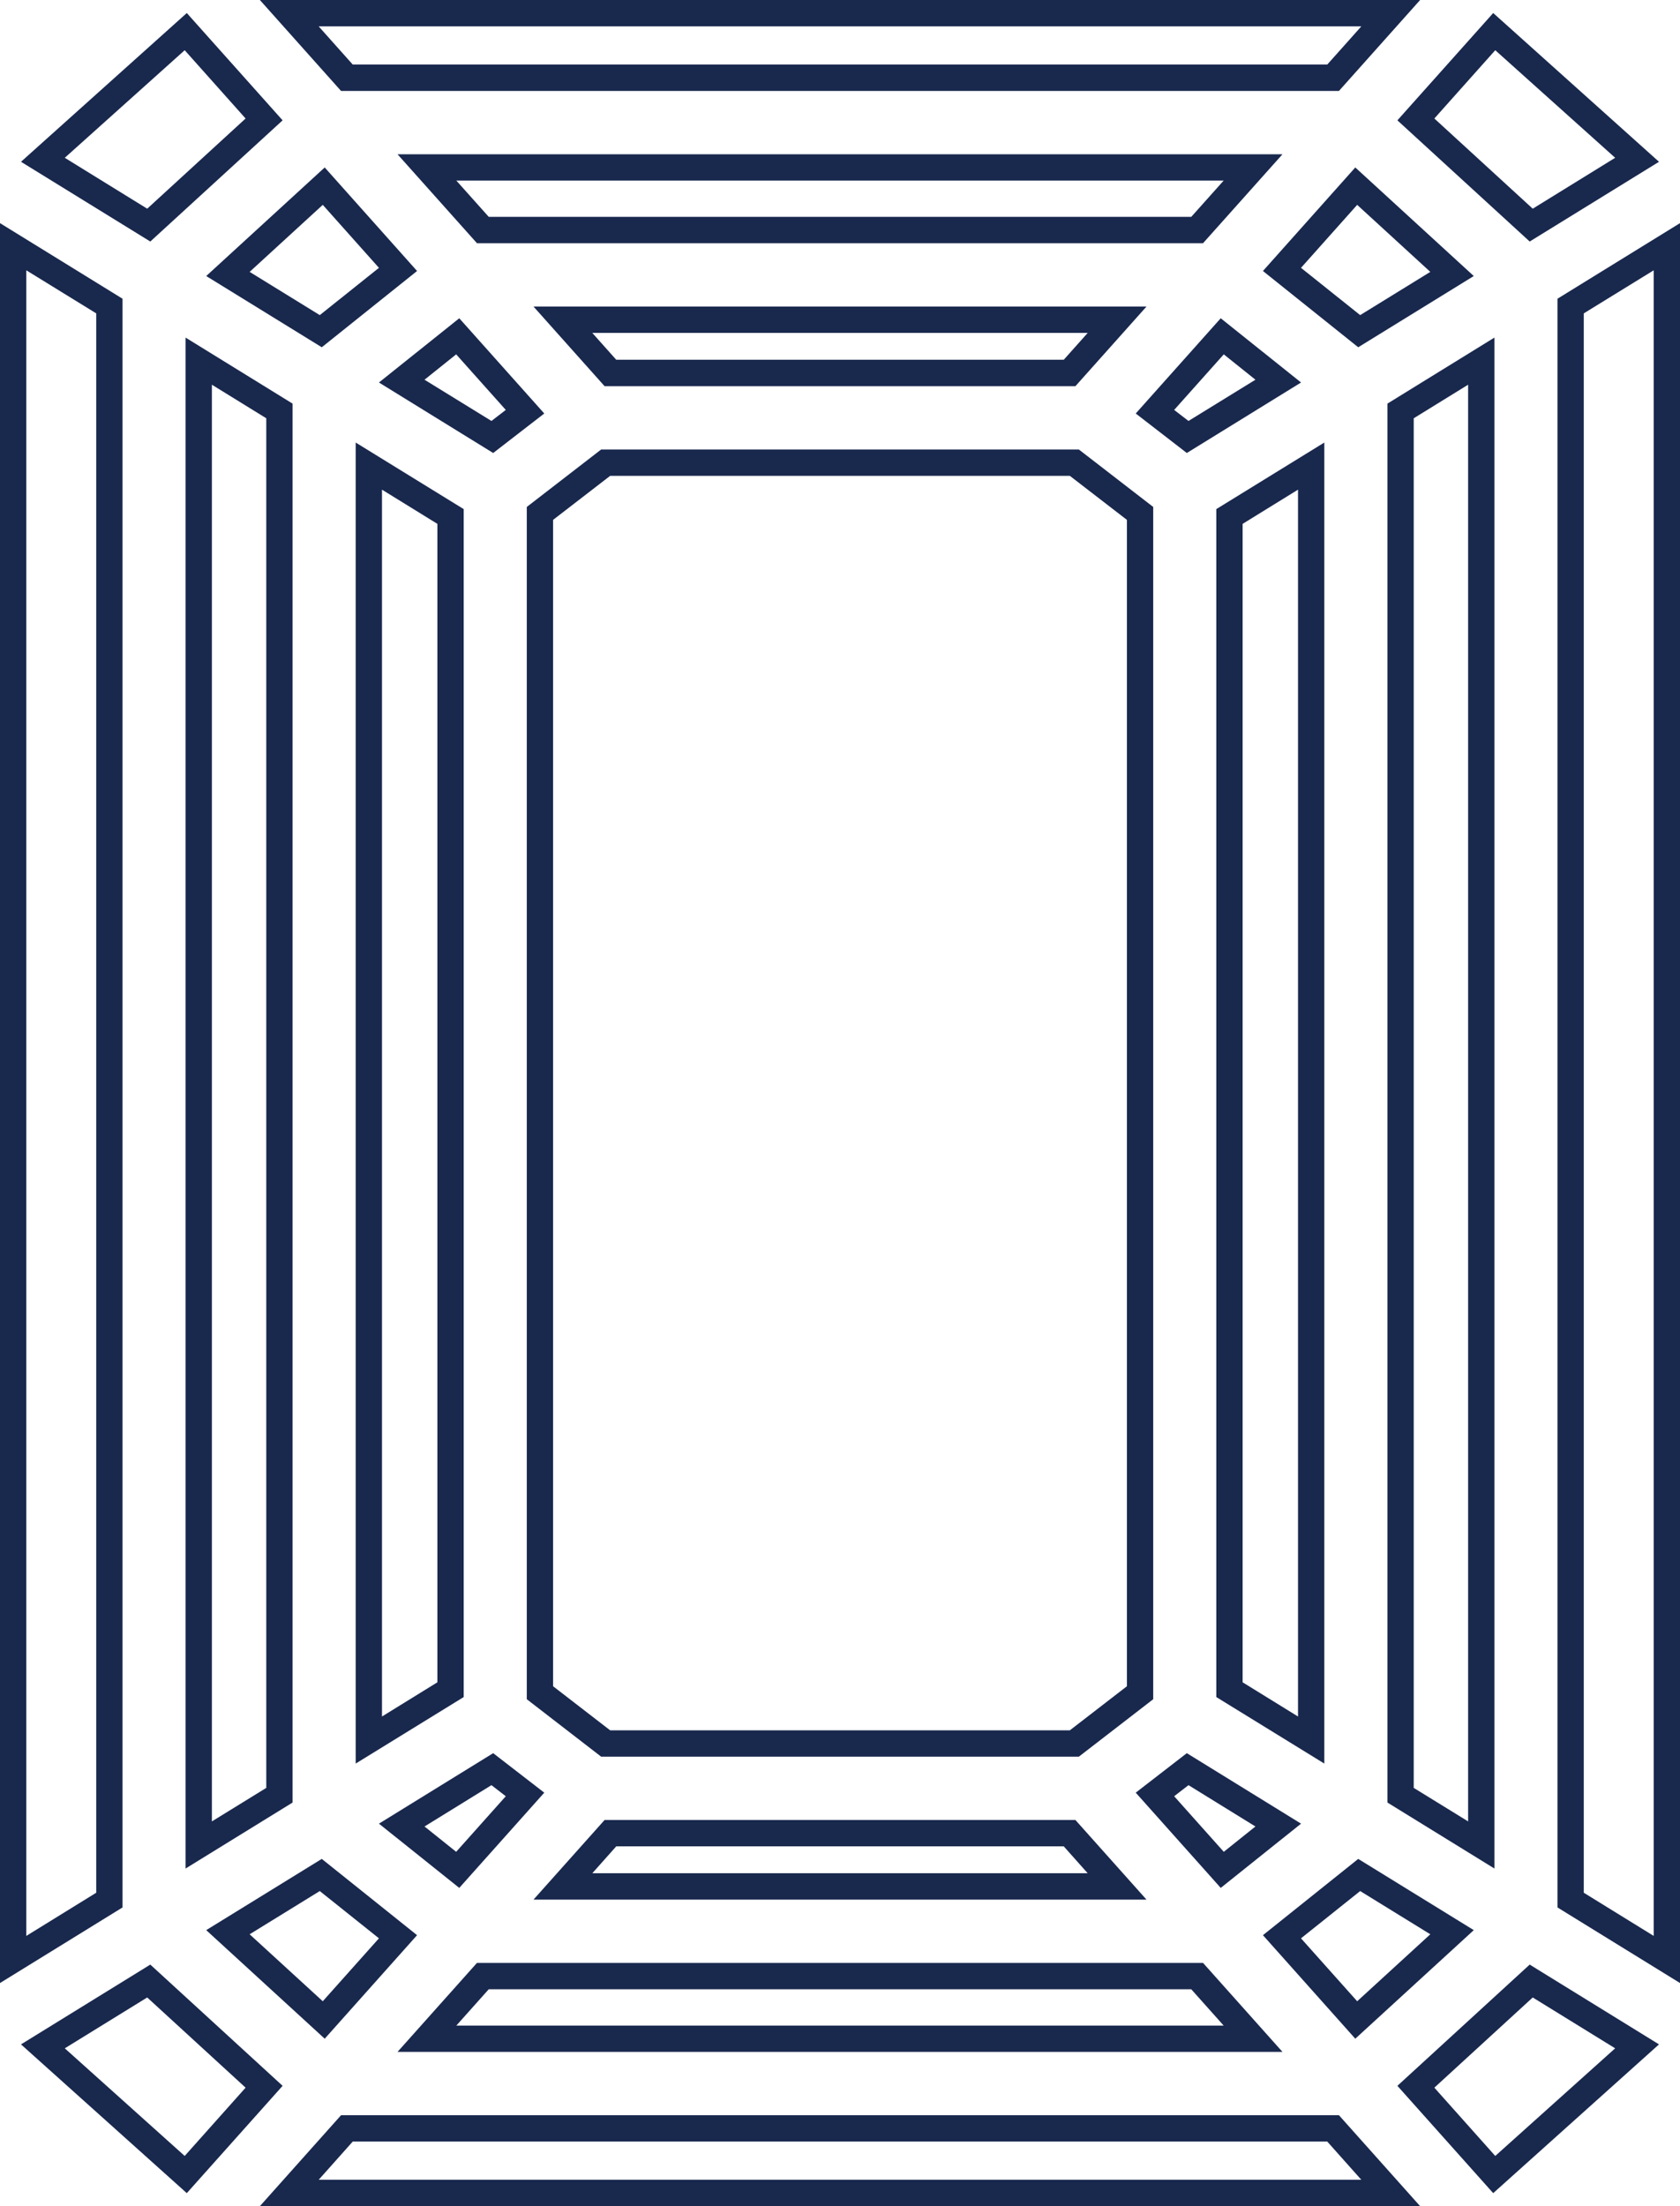
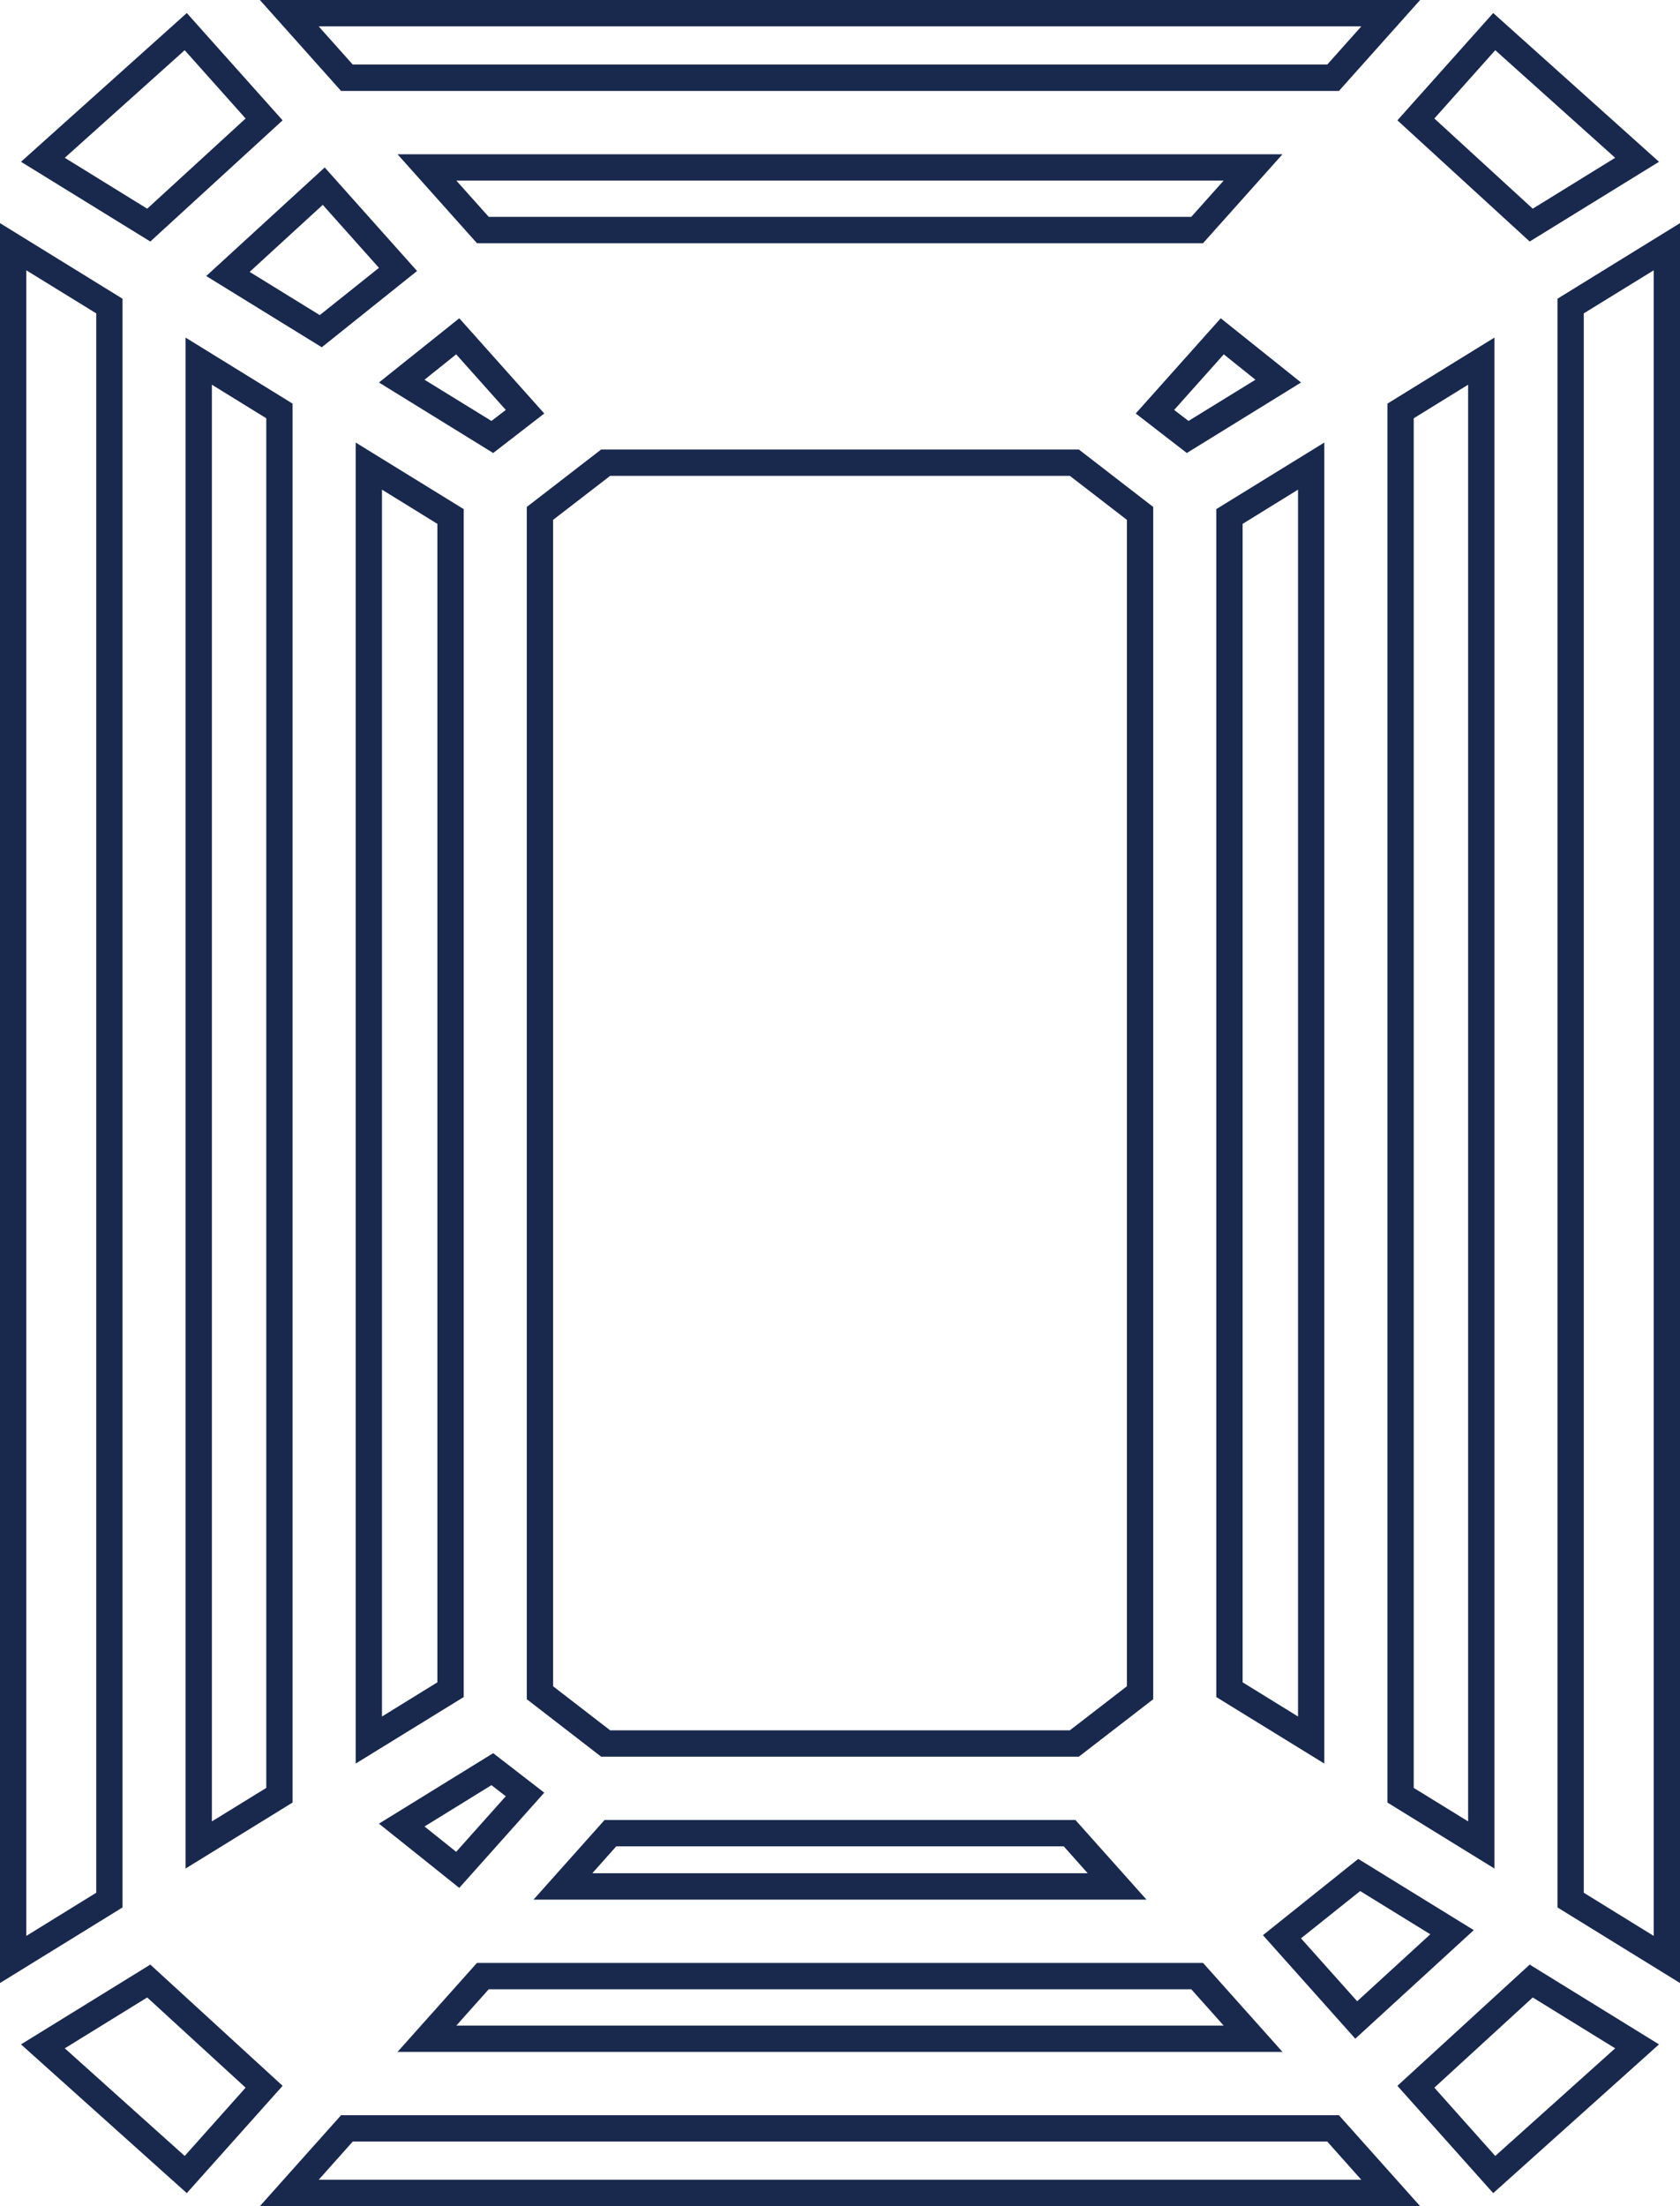
<svg xmlns="http://www.w3.org/2000/svg" width="32" height="42" viewBox="0 0 32 42" fill="none">
  <path fill-rule="evenodd" clip-rule="evenodd" d="M27.05 42H4.95L6.496 40.269H25.504L27.05 42ZM6.07 41.498H25.93L25.281 40.77H6.719L6.07 41.498Z" fill="#19284D" />
  <path fill-rule="evenodd" clip-rule="evenodd" d="M5.383 39.709L3.558 41.752L0.4 38.92L2.863 37.401L5.383 39.709ZM1.234 38.995L3.518 41.044L4.678 39.744L2.804 38.027L1.234 38.995Z" fill="#19284D" />
  <path fill-rule="evenodd" clip-rule="evenodd" d="M31.6 38.92L28.442 41.752L26.617 39.709L29.137 37.401L31.6 38.92ZM27.321 39.744L28.481 41.044L30.765 38.995L29.195 38.027L27.321 39.744Z" fill="#19284D" />
  <path fill-rule="evenodd" clip-rule="evenodd" d="M24.428 39.063H7.572L9.085 37.369H22.915L24.428 39.063ZM8.692 38.562H23.308L22.691 37.871H9.309L8.692 38.562Z" fill="#19284D" />
-   <path fill-rule="evenodd" clip-rule="evenodd" d="M7.944 36.841L6.185 38.812L3.928 36.745L6.129 35.389L7.944 36.841ZM4.755 36.824L6.148 38.099L7.218 36.901L6.091 36.001L4.755 36.824Z" fill="#19284D" />
  <path fill-rule="evenodd" clip-rule="evenodd" d="M28.072 36.745L25.815 38.812L24.056 36.841L25.871 35.389L28.072 36.745ZM24.781 36.901L25.851 38.099L27.244 36.824L25.908 36.001L24.781 36.901Z" fill="#19284D" />
  <path fill-rule="evenodd" clip-rule="evenodd" d="M2.334 5.687V36.313L0 37.752V4.248L2.334 5.687ZM0.501 36.855L1.833 36.033V5.966L0.501 5.146V36.855Z" fill="#19284D" />
  <path fill-rule="evenodd" clip-rule="evenodd" d="M32 37.752L29.666 36.313V5.687L32 4.248V37.752ZM30.167 5.966V36.033L31.499 36.855V5.146L30.167 5.966Z" fill="#19284D" />
  <path fill-rule="evenodd" clip-rule="evenodd" d="M21.838 36.164H10.162L11.516 34.648H20.484L21.838 36.164ZM11.282 35.662H20.718L20.262 35.15H11.738L11.282 35.662Z" fill="#19284D" />
  <path fill-rule="evenodd" clip-rule="evenodd" d="M10.367 34.128L8.748 35.941L7.218 34.718L9.394 33.376L10.367 34.128ZM8.086 34.772L8.689 35.254L9.634 34.196L9.361 33.985L8.086 34.772Z" fill="#19284D" />
-   <path fill-rule="evenodd" clip-rule="evenodd" d="M24.782 34.718L23.252 35.941L21.633 34.128L22.606 33.376L24.782 34.718ZM22.365 34.196L23.31 35.254L23.913 34.772L22.638 33.985L22.365 34.196Z" fill="#19284D" />
  <path fill-rule="evenodd" clip-rule="evenodd" d="M5.573 7.684V34.316L3.535 35.572V6.427L5.573 7.684ZM4.036 34.675L5.072 34.037V7.963L4.036 7.324V34.675Z" fill="#19284D" />
  <path fill-rule="evenodd" clip-rule="evenodd" d="M28.465 35.572L26.427 34.316V7.684L28.465 6.427V35.572ZM26.928 7.963V34.037L27.964 34.675V7.324L26.928 7.963Z" fill="#19284D" />
  <path fill-rule="evenodd" clip-rule="evenodd" d="M8.832 9.692V32.308L6.775 33.574V8.425L8.832 9.692ZM7.276 32.678L8.331 32.027V9.973L7.276 9.322V32.678Z" fill="#19284D" />
  <path fill-rule="evenodd" clip-rule="evenodd" d="M25.225 33.574L23.168 32.308V9.692L25.225 8.425V33.574ZM23.669 9.973V32.027L24.724 32.678V9.322L23.669 9.973Z" fill="#19284D" />
  <path fill-rule="evenodd" clip-rule="evenodd" d="M21.966 9.651V32.349L20.549 33.443H11.451L10.034 32.349V9.651L11.451 8.557H20.549L21.966 9.651ZM10.535 9.897V32.102L11.622 32.941H20.378L21.465 32.102V9.897L20.378 9.059H11.622L10.535 9.897Z" fill="#19284D" />
  <path fill-rule="evenodd" clip-rule="evenodd" d="M10.367 7.872L9.394 8.624L7.218 7.282L8.748 6.059L10.367 7.872ZM8.086 7.229L9.361 8.014L9.634 7.804L8.689 6.746L8.086 7.229Z" fill="#19284D" />
  <path fill-rule="evenodd" clip-rule="evenodd" d="M24.782 7.282L22.606 8.624L21.633 7.872L23.252 6.059L24.782 7.282ZM22.365 7.804L22.638 8.014L23.913 7.229L23.31 6.746L22.365 7.804Z" fill="#19284D" />
-   <path fill-rule="evenodd" clip-rule="evenodd" d="M20.484 7.352H11.516L10.162 5.836H21.838L20.484 7.352ZM11.738 6.849H20.262L20.718 6.338H11.282L11.738 6.849Z" fill="#19284D" />
  <path fill-rule="evenodd" clip-rule="evenodd" d="M7.944 5.159L6.129 6.611L3.928 5.255L6.185 3.188L7.944 5.159ZM4.755 5.176L6.091 5.999L7.218 5.099L6.148 3.9L4.755 5.176Z" fill="#19284D" />
-   <path fill-rule="evenodd" clip-rule="evenodd" d="M28.072 5.255L25.871 6.611L24.056 5.159L25.815 3.188L28.072 5.255ZM24.781 5.099L25.908 5.999L27.244 5.176L25.851 3.9L24.781 5.099Z" fill="#19284D" />
  <path fill-rule="evenodd" clip-rule="evenodd" d="M22.915 4.63H9.085L7.572 2.937H24.428L22.915 4.63ZM9.309 4.128H22.691L23.308 3.438H8.692L9.309 4.128Z" fill="#19284D" />
  <path fill-rule="evenodd" clip-rule="evenodd" d="M5.383 2.291L2.863 4.598L0.4 3.08L3.558 0.248L5.383 2.291ZM1.234 3.004L2.804 3.973L4.678 2.256L3.518 0.956L1.234 3.004Z" fill="#19284D" />
  <path fill-rule="evenodd" clip-rule="evenodd" d="M31.6 3.08L29.137 4.598L26.617 2.291L28.442 0.248L31.6 3.08ZM27.321 2.256L29.195 3.973L30.765 3.004L28.481 0.956L27.321 2.256Z" fill="#19284D" />
  <path fill-rule="evenodd" clip-rule="evenodd" d="M25.504 1.731H6.496L4.95 0H27.05L25.504 1.731ZM6.719 1.229H25.281L25.93 0.502H6.07L6.719 1.229Z" fill="#19284D" />
</svg>